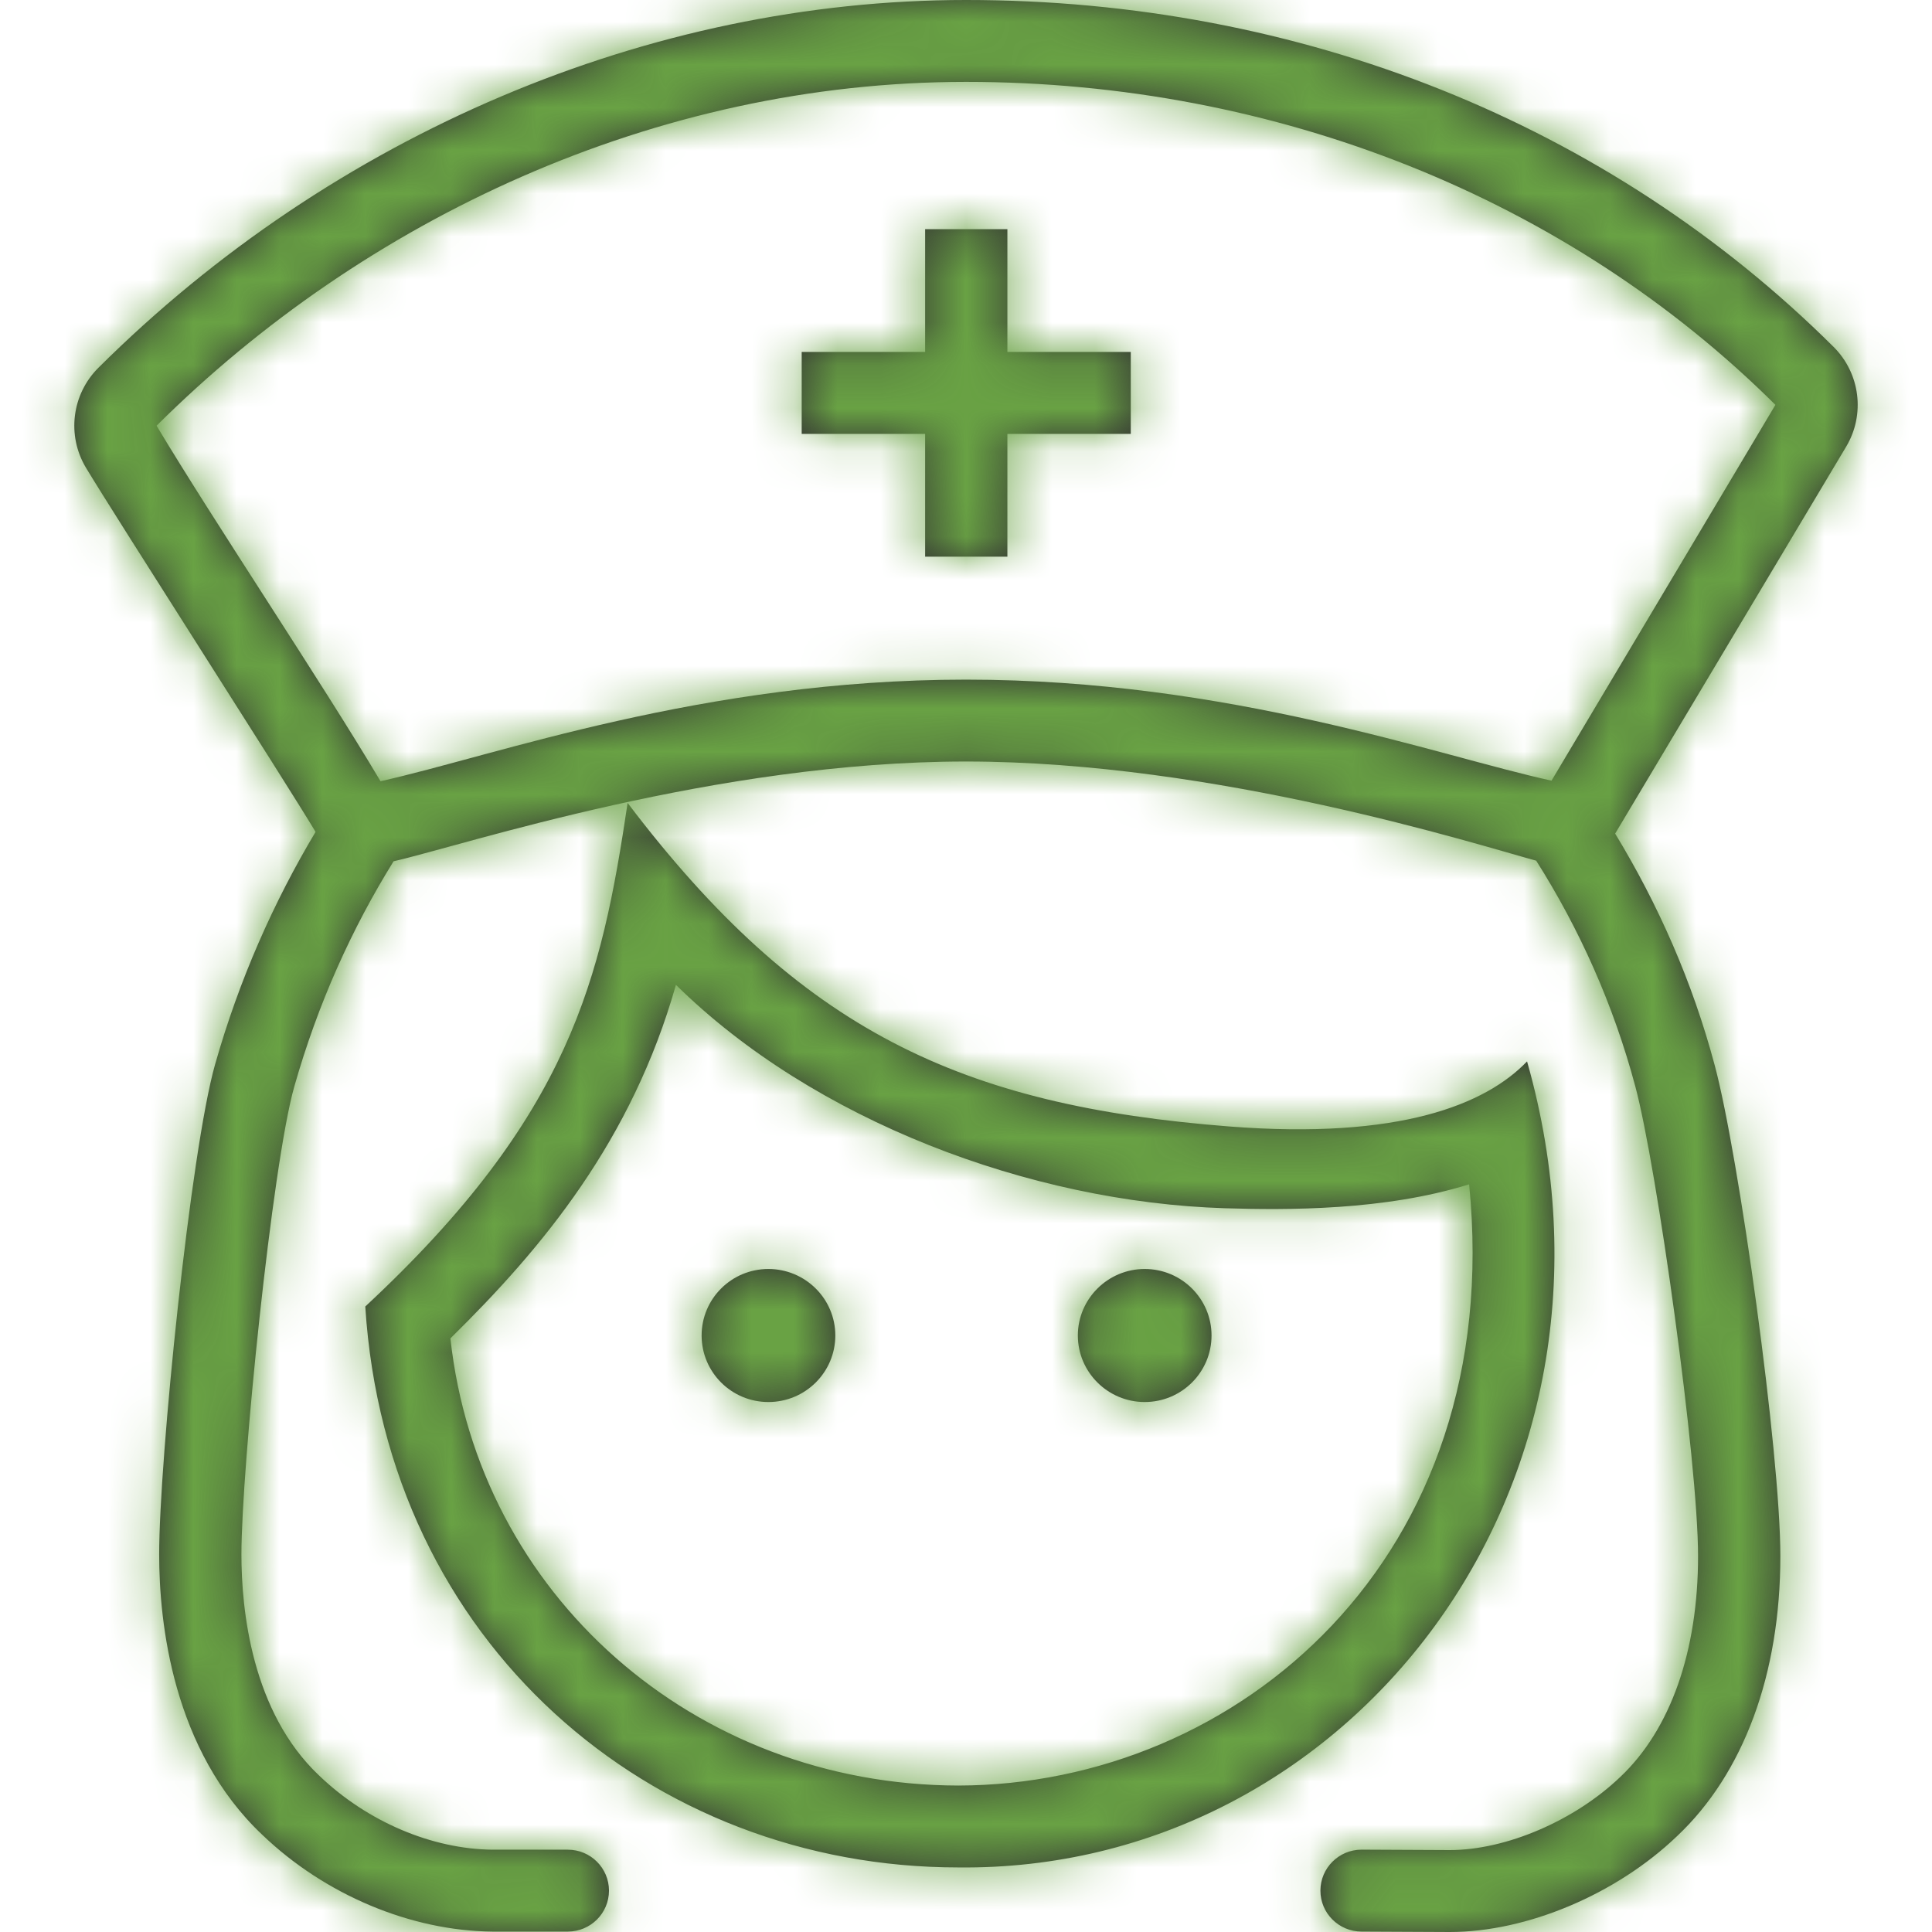
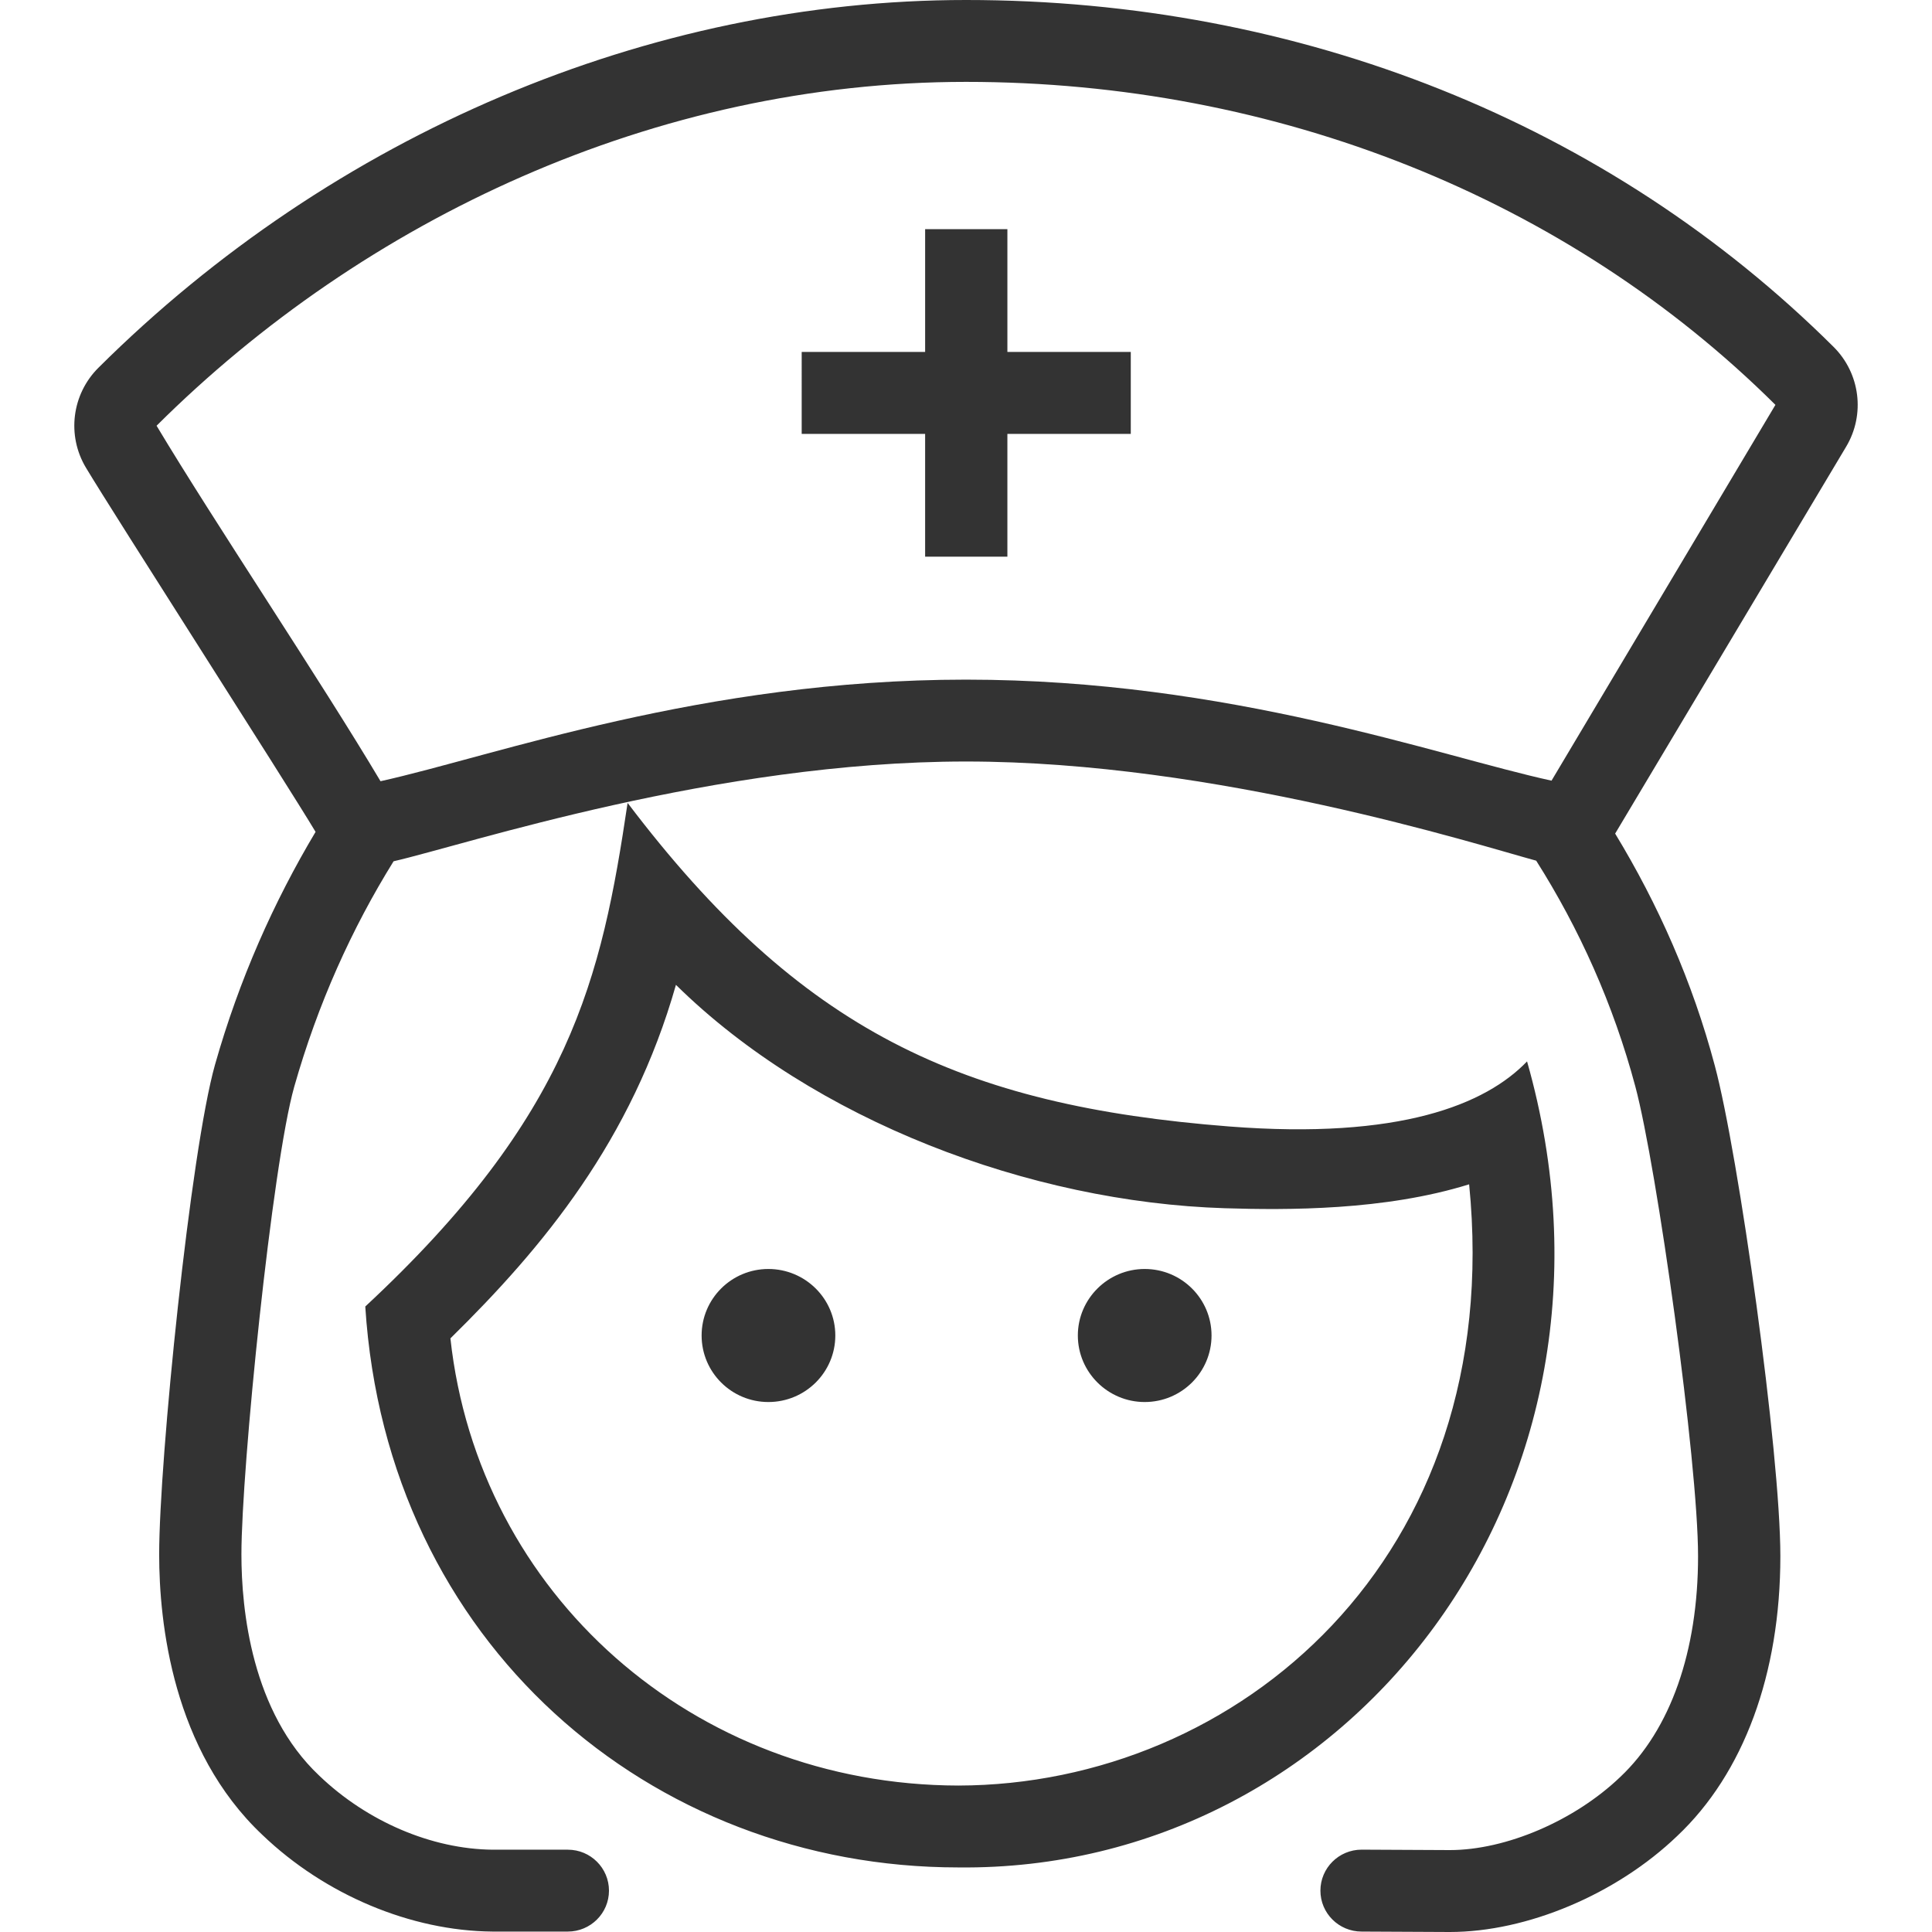
<svg xmlns="http://www.w3.org/2000/svg" xmlns:xlink="http://www.w3.org/1999/xlink" width="45" height="45" viewBox="0 0 45 45">
  <defs>
    <path id="bsznztypma" d="M41.353 9.43c-4.83-4.8-11.605-7.523-18.853-7.523-7.246 0-14.023 3.202-18.853 8.009 1.331 2.224 3.822 5.935 5.216 8.28 2.65-.586 7.5-2.366 13.637-2.366 6.14 0 10.993 1.777 13.638 2.353l5.215-8.753zm1.648.973l-5.381 9.013c.997 1.642 1.8 3.446 2.321 5.405.553 2.06 1.527 9.007 1.527 11.425 0 2.743-.854 5.059-2.405 6.52C37.649 44.122 35.568 45 33.768 45l-2.054-.01c-.53 0-.959-.427-.959-.953 0-.527.429-.954.958-.955l2.055.01c1.31 0 2.907-.684 3.972-1.704 1.17-1.104 1.811-2.928 1.811-5.142 0-2.204-.958-9.057-1.46-10.936-.512-1.918-1.309-3.682-2.31-5.263-1.377-.373-7.455-2.31-13.281-2.31-5.826 0-11.648 1.937-13.333 2.324-.972 1.565-1.765 3.319-2.314 5.252-.514 1.814-1.23 8.886-1.23 10.893 0 1.286.236 3.667 1.813 5.153 1.116 1.07 2.624 1.712 4.04 1.724h1.75c.529 0 .958.427.958.954 0 .526-.43.953-.958.953h-1.757c-1.902-.016-3.902-.857-5.357-2.251-2.091-1.971-2.405-4.94-2.405-6.533 0-2.2.73-9.394 1.302-11.412.562-1.98 1.366-3.785 2.341-5.418-.709-1.184-4.689-7.381-5.35-8.485-.448-.75-.328-1.708.292-2.325C7.764 3.123 15.13 0 22.5 0c7.79 0 14.966 2.87 20.208 8.08.619.617.74 1.573.293 2.323zM26.662 29.557c-.856 0-1.557.695-1.557 1.549 0 .855.7 1.55 1.557 1.55.86 0 1.557-.695 1.557-1.55 0-.854-.696-1.549-1.557-1.549zm-8.765 0c-.858 0-1.555.693-1.555 1.549 0 .857.697 1.55 1.555 1.55.86 0 1.559-.693 1.559-1.55 0-.856-.7-1.549-1.56-1.549zm16.322-1.972c-1.966.613-4.239.602-5.691.557-4.54-.142-9.575-2.042-12.784-5.203-1.03 3.621-3.09 6.11-5.253 8.234.65 5.955 5.661 10.403 11.83 10.416 6.496-.013 12.766-5.285 11.898-14.004zM22.323 43.496h-.004c-7.163 0-13.312-5.222-13.811-13.065 4.788-4.452 5.503-7.64 6.11-11.73 4.025 5.314 7.77 7.05 14.016 7.537 3.969.308 5.97-.512 6.934-1.516 2.835 9.966-4.171 18.874-13.245 18.774zm4.015-33.39h-2.874v2.86h-1.916v-2.86h-2.875V8.197h2.875v-2.86h1.916v2.86h2.874v1.907z" />
  </defs>
  <g fill="none" fill-rule="evenodd">
    <g>
      <g transform="translate(-182 -1334) translate(182 1334)">
        <mask id="8h0d2qxbbb" fill="#fff">
          <use xlink:href="#bsznztypma" />
        </mask>
        <use fill="#333" xlink:href="#bsznztypma" />
        <g fill="#69A244" mask="url(#8h0d2qxbbb)">
-           <path d="M0 0H50.192V50.192H0z" transform="translate(-1.73)" />
-         </g>
+           </g>
      </g>
    </g>
  </g>
</svg>